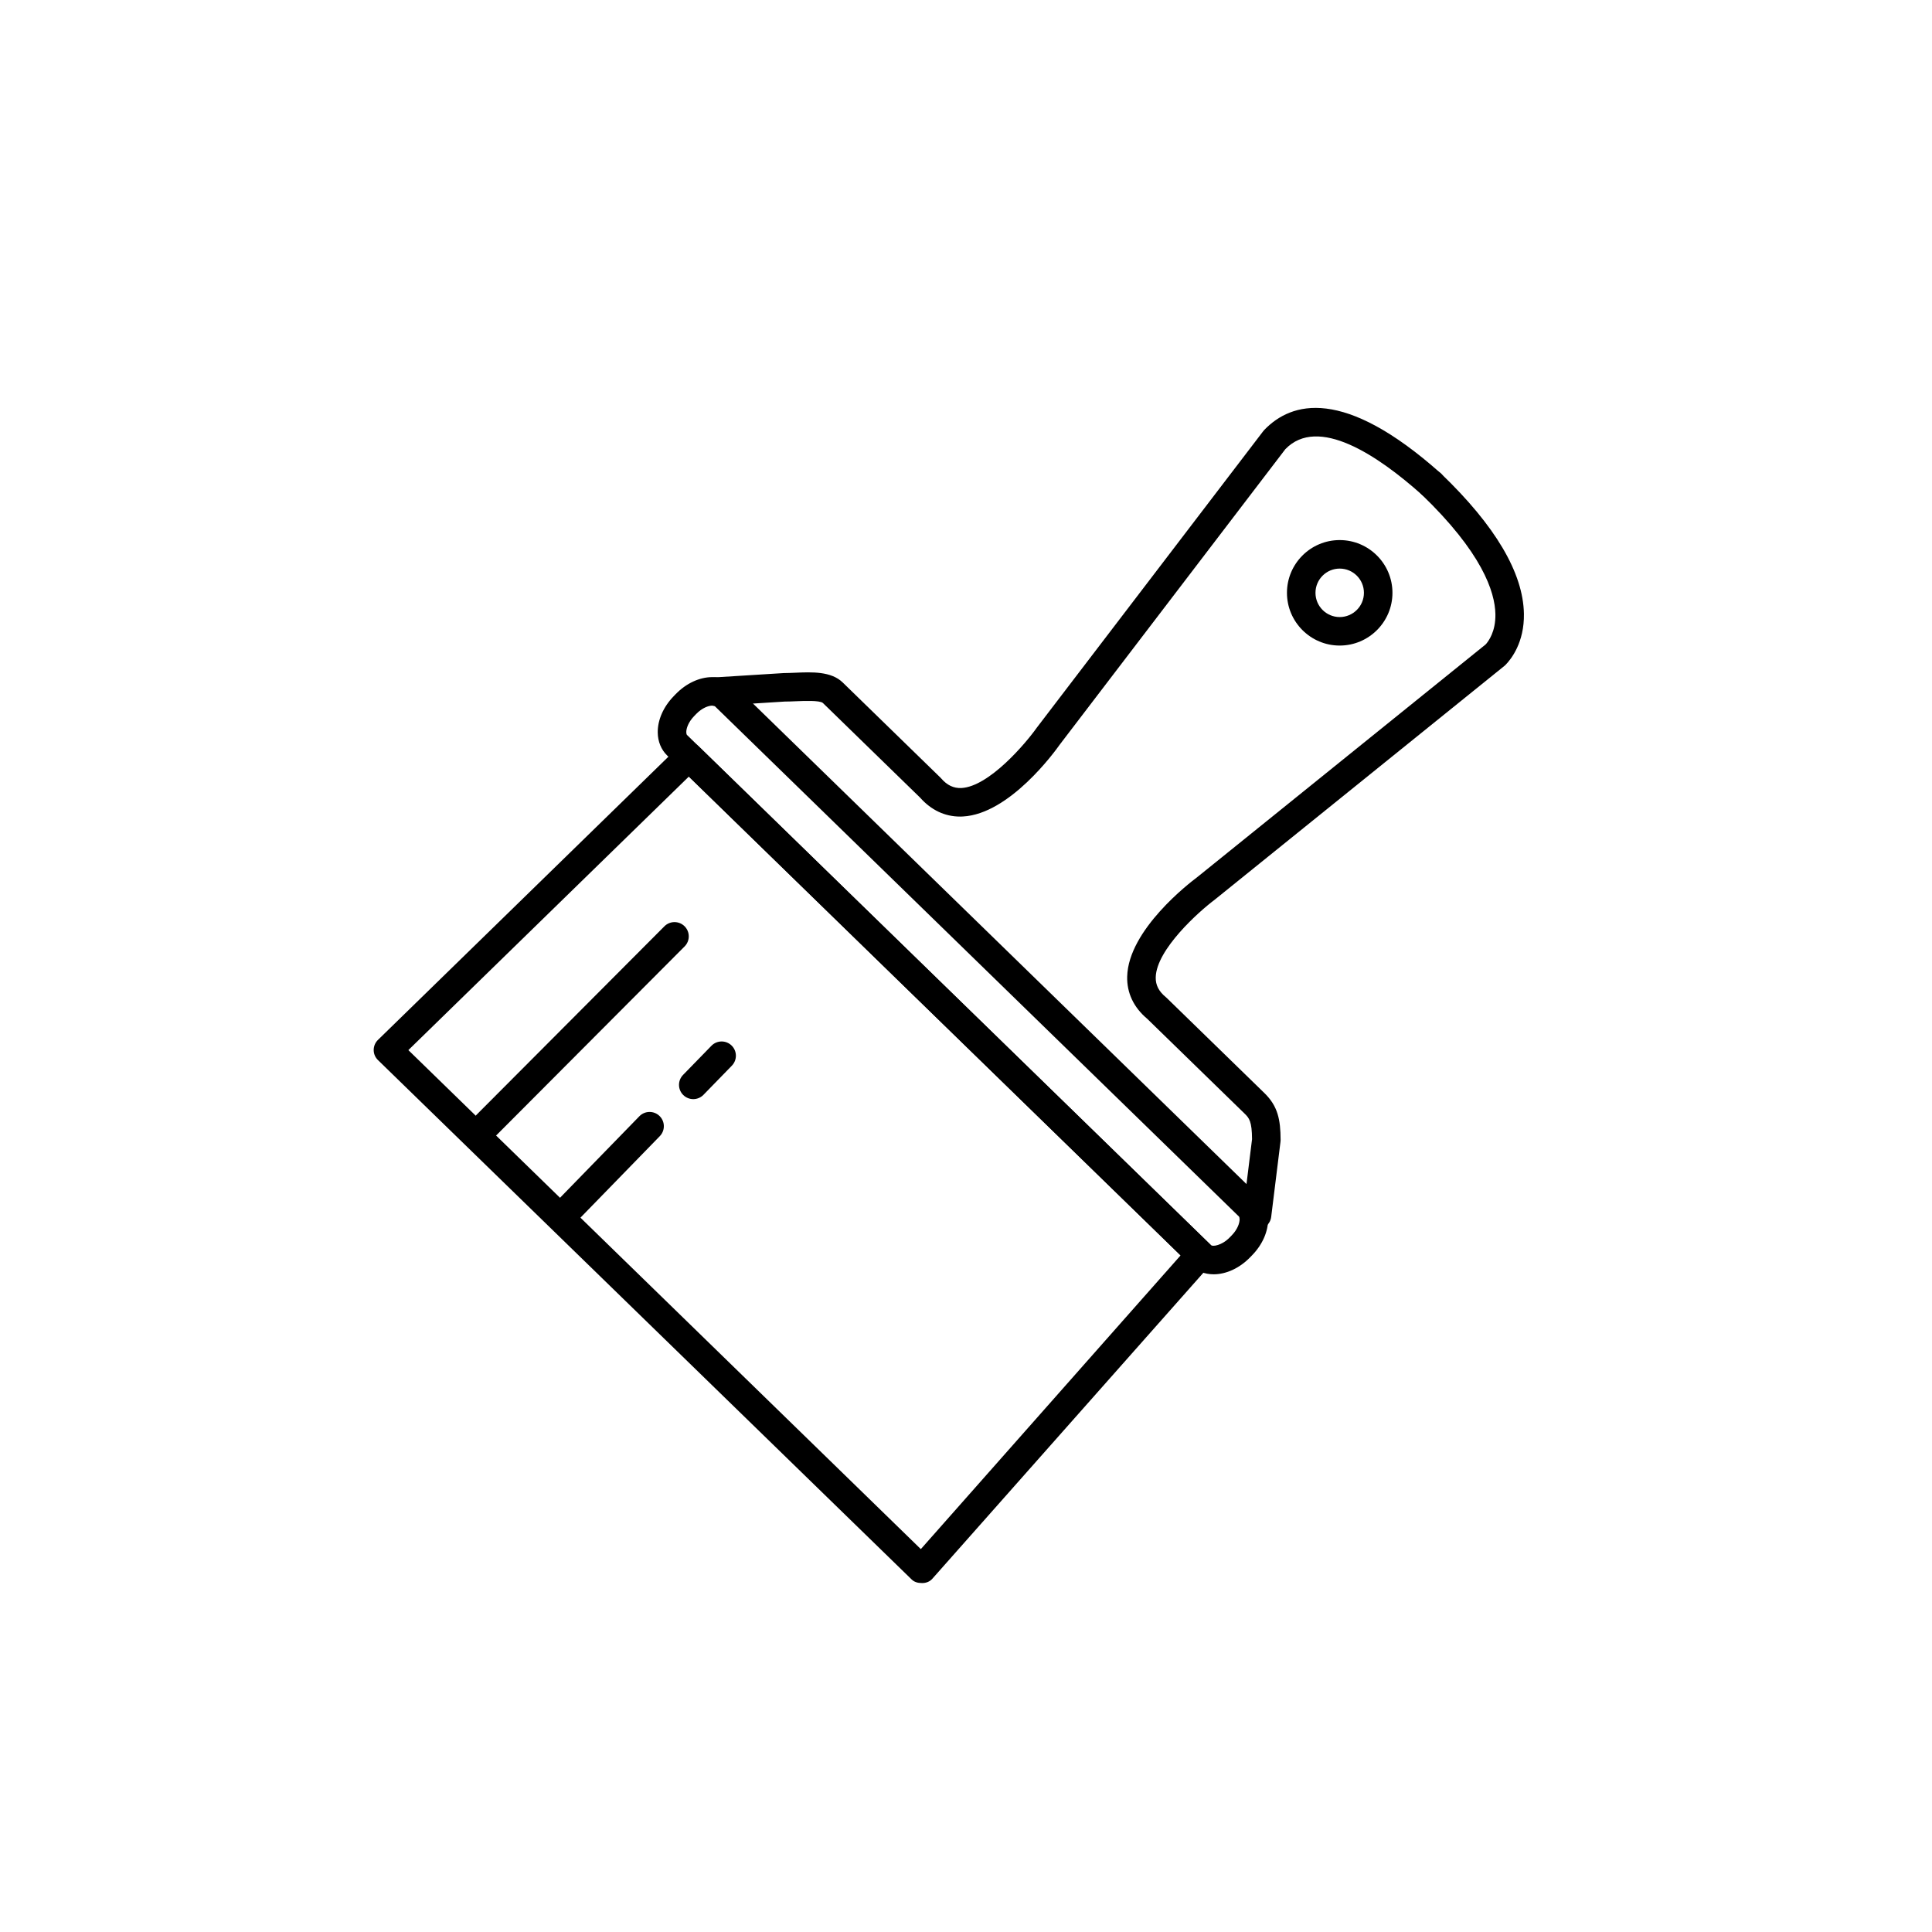
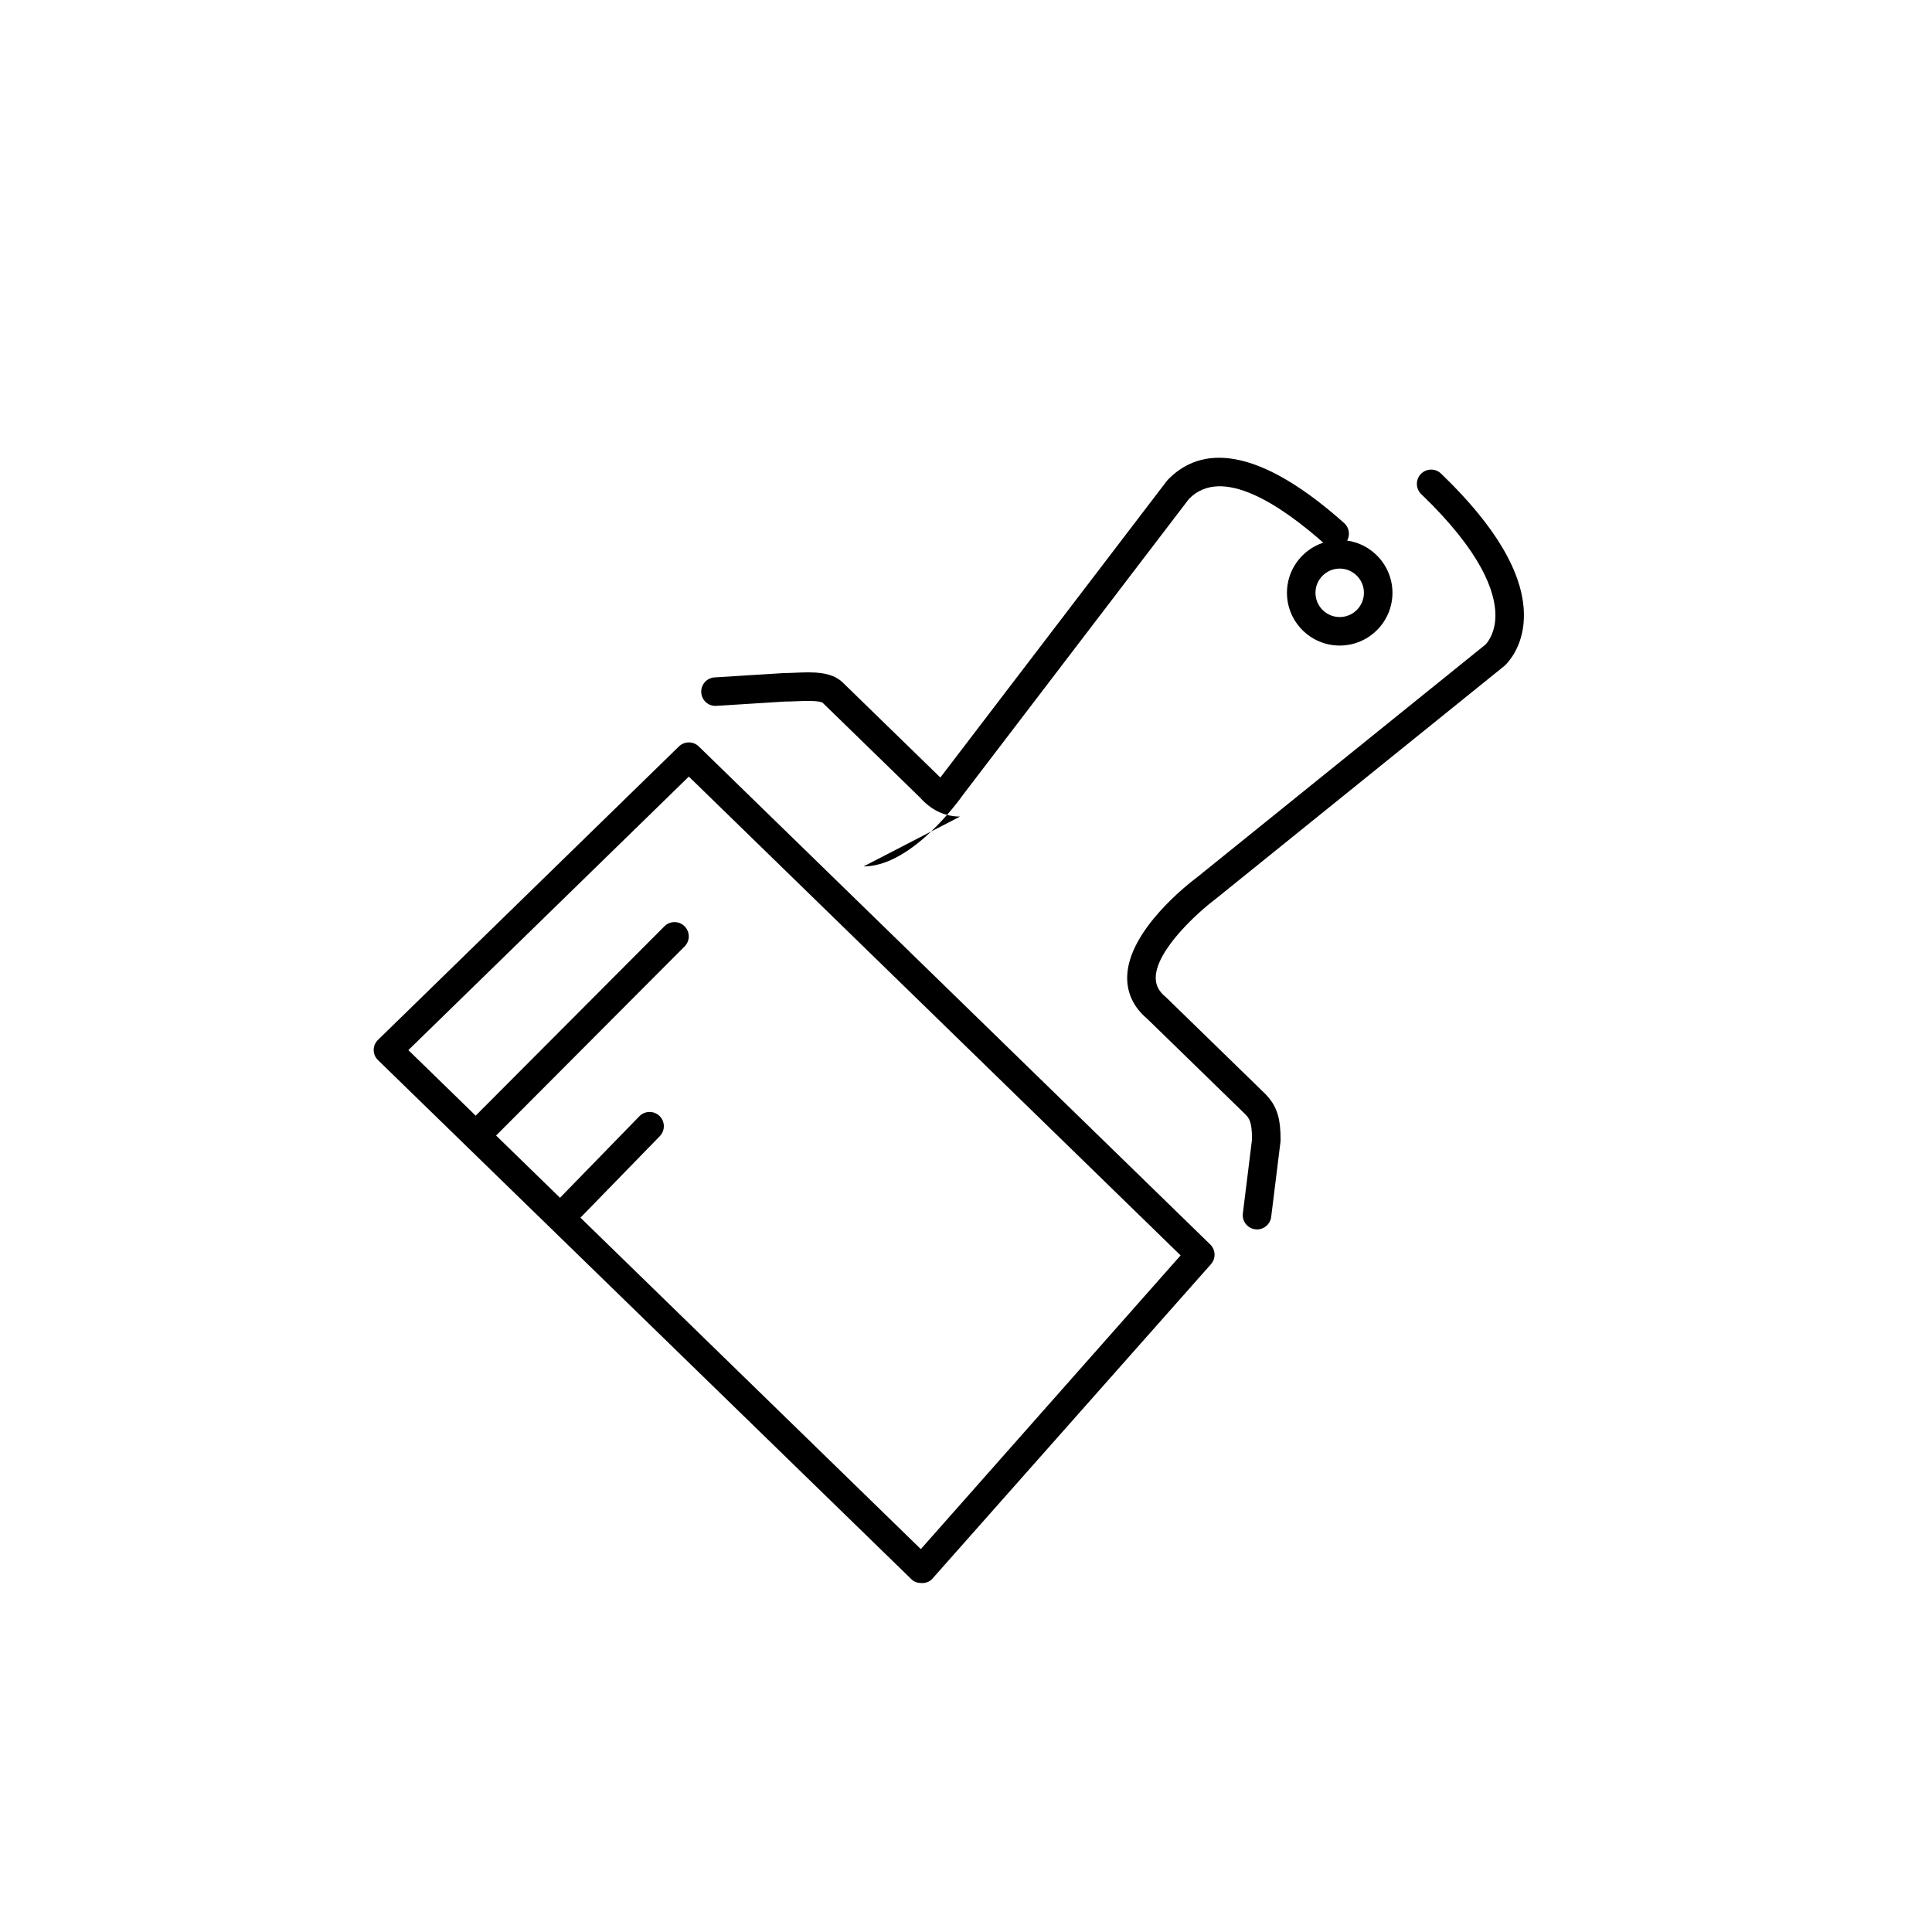
<svg xmlns="http://www.w3.org/2000/svg" fill="#000000" width="800px" height="800px" version="1.1" viewBox="144 144 512 512">
  <g>
-     <path d="m398.42 360.4c-4.031 0-7.68-1.73-10.598-5.035l-25.766-25.082c-0.883-0.715-5.055-0.527-7.062-0.449-1.082 0.047-2.125 0.09-3.074 0.09l-18.07 1.137c-2.129 0.133-3.875-1.453-4.008-3.535-0.133-2.082 1.449-3.875 3.535-4.008l18.305-1.145c1.086-0.008 2.019-0.051 2.984-0.09 4.484-0.195 9.574-0.418 12.66 2.578l25.875 25.191c0.074 0.074 0.148 0.152 0.219 0.234 1.594 1.84 3.316 2.625 5.332 2.551 7.391-0.367 17.168-11.965 20.012-15.996l59.992-78.562c0.09-0.121 0.191-0.234 0.293-0.344 7.211-7.481 21.031-11.426 46.727 11.469 1.559 1.391 1.695 3.777 0.309 5.336-1.391 1.555-3.777 1.695-5.336 0.309-11.703-10.43-27.477-20.973-36.125-12.008l-59.762 78.266c-1.246 1.777-13.312 18.445-25.719 19.074-0.246 0.016-0.484 0.02-0.723 0.02z" />
-     <path d="m465.61 481.7c-2.32 0-4.441-0.82-5.969-2.312l-138.86-135.2c-1.562-1.523-2.445-3.676-2.473-6.055-0.047-3.324 1.504-6.844 4.246-9.652l0.516-0.535c2.785-2.863 6.316-4.504 9.688-4.504 2.32 0 4.441 0.82 5.969 2.309l138.86 135.21c1.562 1.523 2.445 3.668 2.473 6.043 0.047 3.328-1.5 6.848-4.242 9.656l-0.52 0.535c-2.793 2.871-6.316 4.508-9.688 4.508zm-132.85-150.7c-0.977 0-2.676 0.578-4.262 2.211l-0.52 0.539c-1.578 1.617-2.117 3.316-2.106 4.289 0.004 0.344 0.078 0.625 0.191 0.734l138.86 135.2c0.426 0.43 2.832 0.137 4.961-2.039l0.52-0.535c1.578-1.617 2.117-3.32 2.106-4.289-0.004-0.344-0.078-0.621-0.188-0.73l-138.86-135.21c-0.105-0.102-0.371-0.168-0.699-0.168z" />
+     <path d="m398.42 360.4c-4.031 0-7.68-1.73-10.598-5.035l-25.766-25.082c-0.883-0.715-5.055-0.527-7.062-0.449-1.082 0.047-2.125 0.09-3.074 0.09l-18.07 1.137c-2.129 0.133-3.875-1.453-4.008-3.535-0.133-2.082 1.449-3.875 3.535-4.008l18.305-1.145c1.086-0.008 2.019-0.051 2.984-0.09 4.484-0.195 9.574-0.418 12.66 2.578l25.875 25.191l59.992-78.562c0.09-0.121 0.191-0.234 0.293-0.344 7.211-7.481 21.031-11.426 46.727 11.469 1.559 1.391 1.695 3.777 0.309 5.336-1.391 1.555-3.777 1.695-5.336 0.309-11.703-10.43-27.477-20.973-36.125-12.008l-59.762 78.266c-1.246 1.777-13.312 18.445-25.719 19.074-0.246 0.016-0.484 0.02-0.723 0.02z" />
    <path d="m477.13 469.81c-0.156 0-0.312-0.012-0.473-0.031-2.07-0.258-3.543-2.144-3.285-4.215l2.434-19.68c-0.039-4.672-0.719-5.551-2.012-6.805l-25.762-25.082c-3.586-2.996-5.422-6.863-5.316-11.184 0.297-12.418 16.637-24.922 18.496-26.305l76.5-61.727c0.777-0.852 2.66-3.41 2.586-7.992-0.102-6.012-3.594-16.414-19.648-31.836-1.508-1.445-1.551-3.836-0.109-5.344 1.449-1.508 3.84-1.551 5.344-0.109 14.398 13.828 21.789 26.332 21.969 37.16 0.125 7.582-3.359 11.992-4.863 13.531-0.105 0.109-0.215 0.211-0.332 0.301l-76.809 61.988c-4.066 3.039-15.395 13.125-15.57 20.52-0.047 2.047 0.805 3.723 2.691 5.266 0.082 0.066 0.16 0.137 0.238 0.215l25.867 25.188c3.586 3.492 4.273 7.062 4.297 12.426 0 0.16-0.012 0.32-0.031 0.48l-2.465 19.922c-0.238 1.91-1.867 3.312-3.746 3.312z" />
    <path d="m388.24 563.52c-0.984 0-1.93-0.25-2.637-0.941l-141.43-137.64c-0.727-0.711-1.141-1.648-1.141-2.672 0-1.02 0.41-1.98 1.141-2.691l79.746-77.758c1.465-1.43 3.805-1.43 5.273 0.004l135.54 131.98c1.445 1.406 1.527 3.703 0.195 5.211l-73.852 83.375c-0.684 0.773-1.656 1.141-2.691 1.141h-0.145zm-136.02-141.23 135.81 132.24 68.84-77.836-130.32-126.89z" />
    <path d="m273 445.84c-0.965 0-1.934-0.367-2.668-1.102-1.48-1.473-1.484-3.867-0.012-5.344l49.754-49.914c1.473-1.48 3.867-1.484 5.344-0.012 1.48 1.473 1.484 3.867 0.012 5.344l-49.754 49.914c-0.738 0.742-1.707 1.113-2.676 1.113z" />
    <path d="m293.2 469.81c-0.949 0-1.902-0.359-2.637-1.07-1.496-1.457-1.527-3.848-0.074-5.344l22.949-23.574c1.461-1.5 3.852-1.523 5.344-0.074 1.496 1.457 1.527 3.848 0.074 5.344l-22.949 23.574c-0.742 0.766-1.727 1.145-2.707 1.145z" />
-     <path d="m327.72 435.28c-0.949 0-1.902-0.359-2.637-1.074-1.492-1.453-1.523-3.848-0.066-5.344l7.519-7.723c1.457-1.492 3.848-1.523 5.344-0.066 1.492 1.453 1.523 3.848 0.066 5.344l-7.519 7.723c-0.742 0.758-1.727 1.141-2.707 1.141z" />
    <path d="m499.03 315.08c-7.707 0-13.973-6.269-13.973-13.977s6.266-13.977 13.973-13.977c7.711 0 13.984 6.269 13.984 13.977s-6.273 13.977-13.984 13.977zm0-20.398c-3.535 0-6.414 2.883-6.414 6.422 0 3.539 2.879 6.422 6.414 6.422 3.543 0 6.426-2.883 6.426-6.422 0-3.543-2.879-6.422-6.426-6.422z" />
  </g>
</svg>